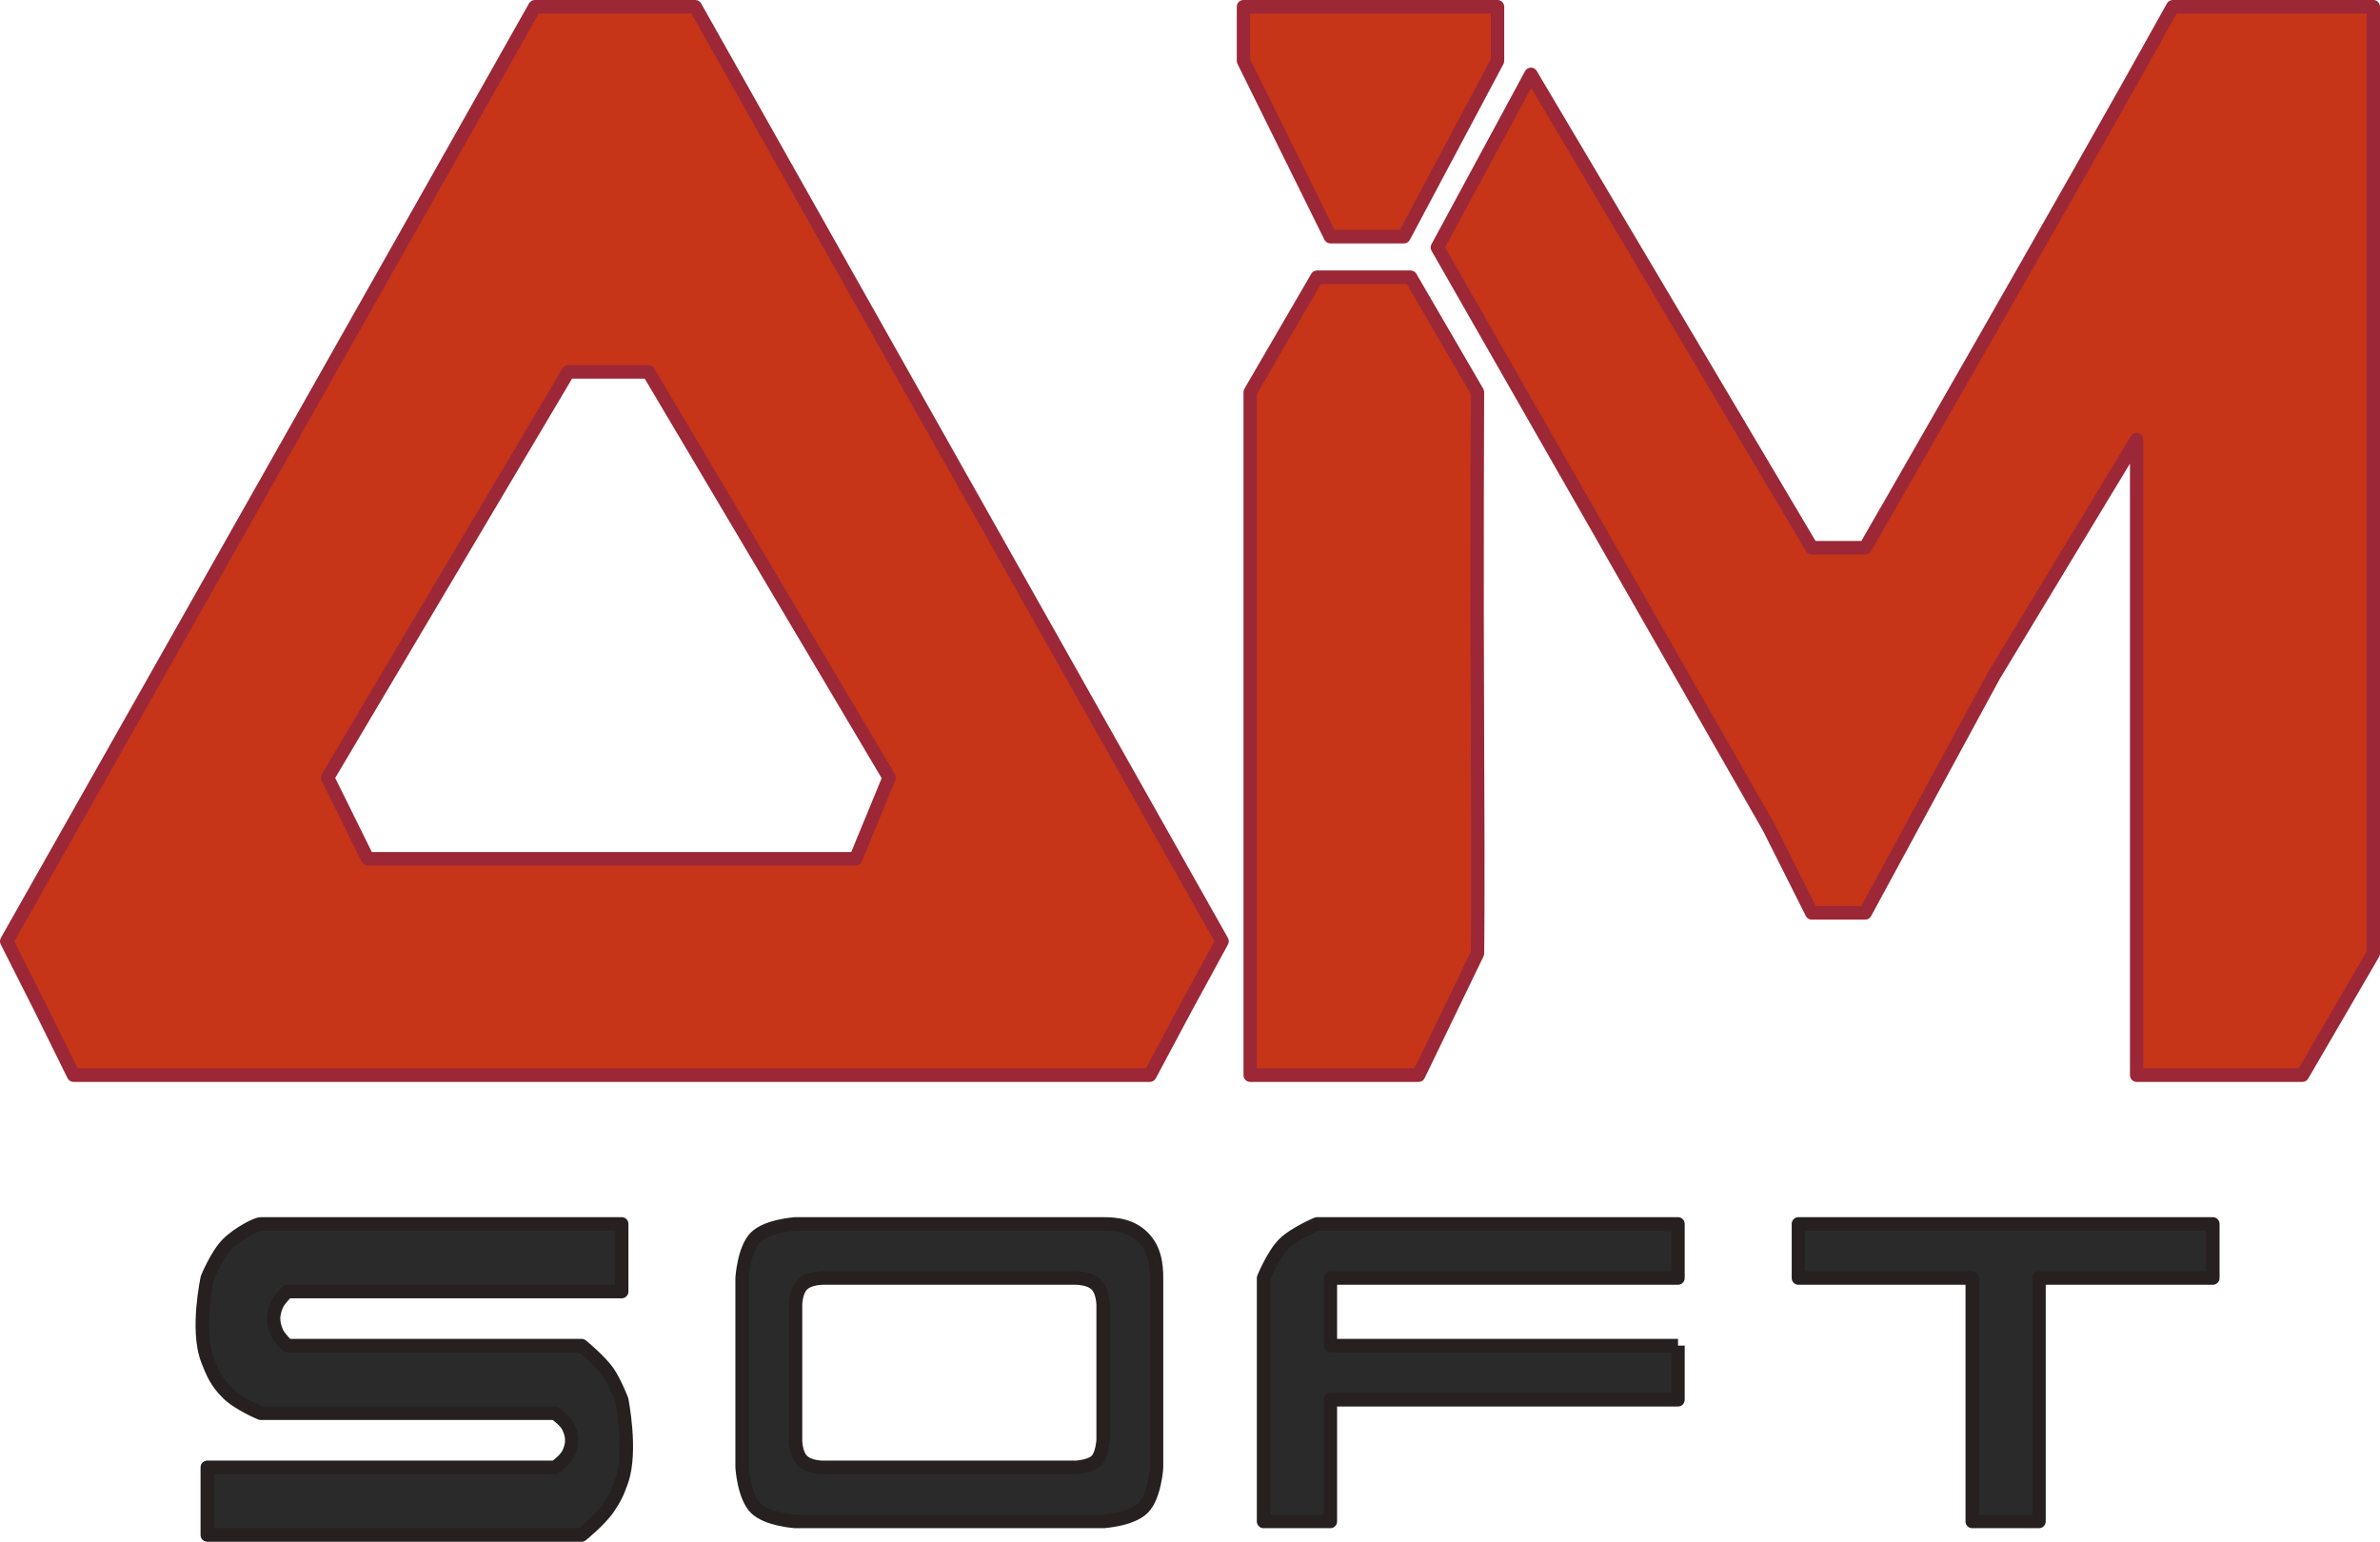
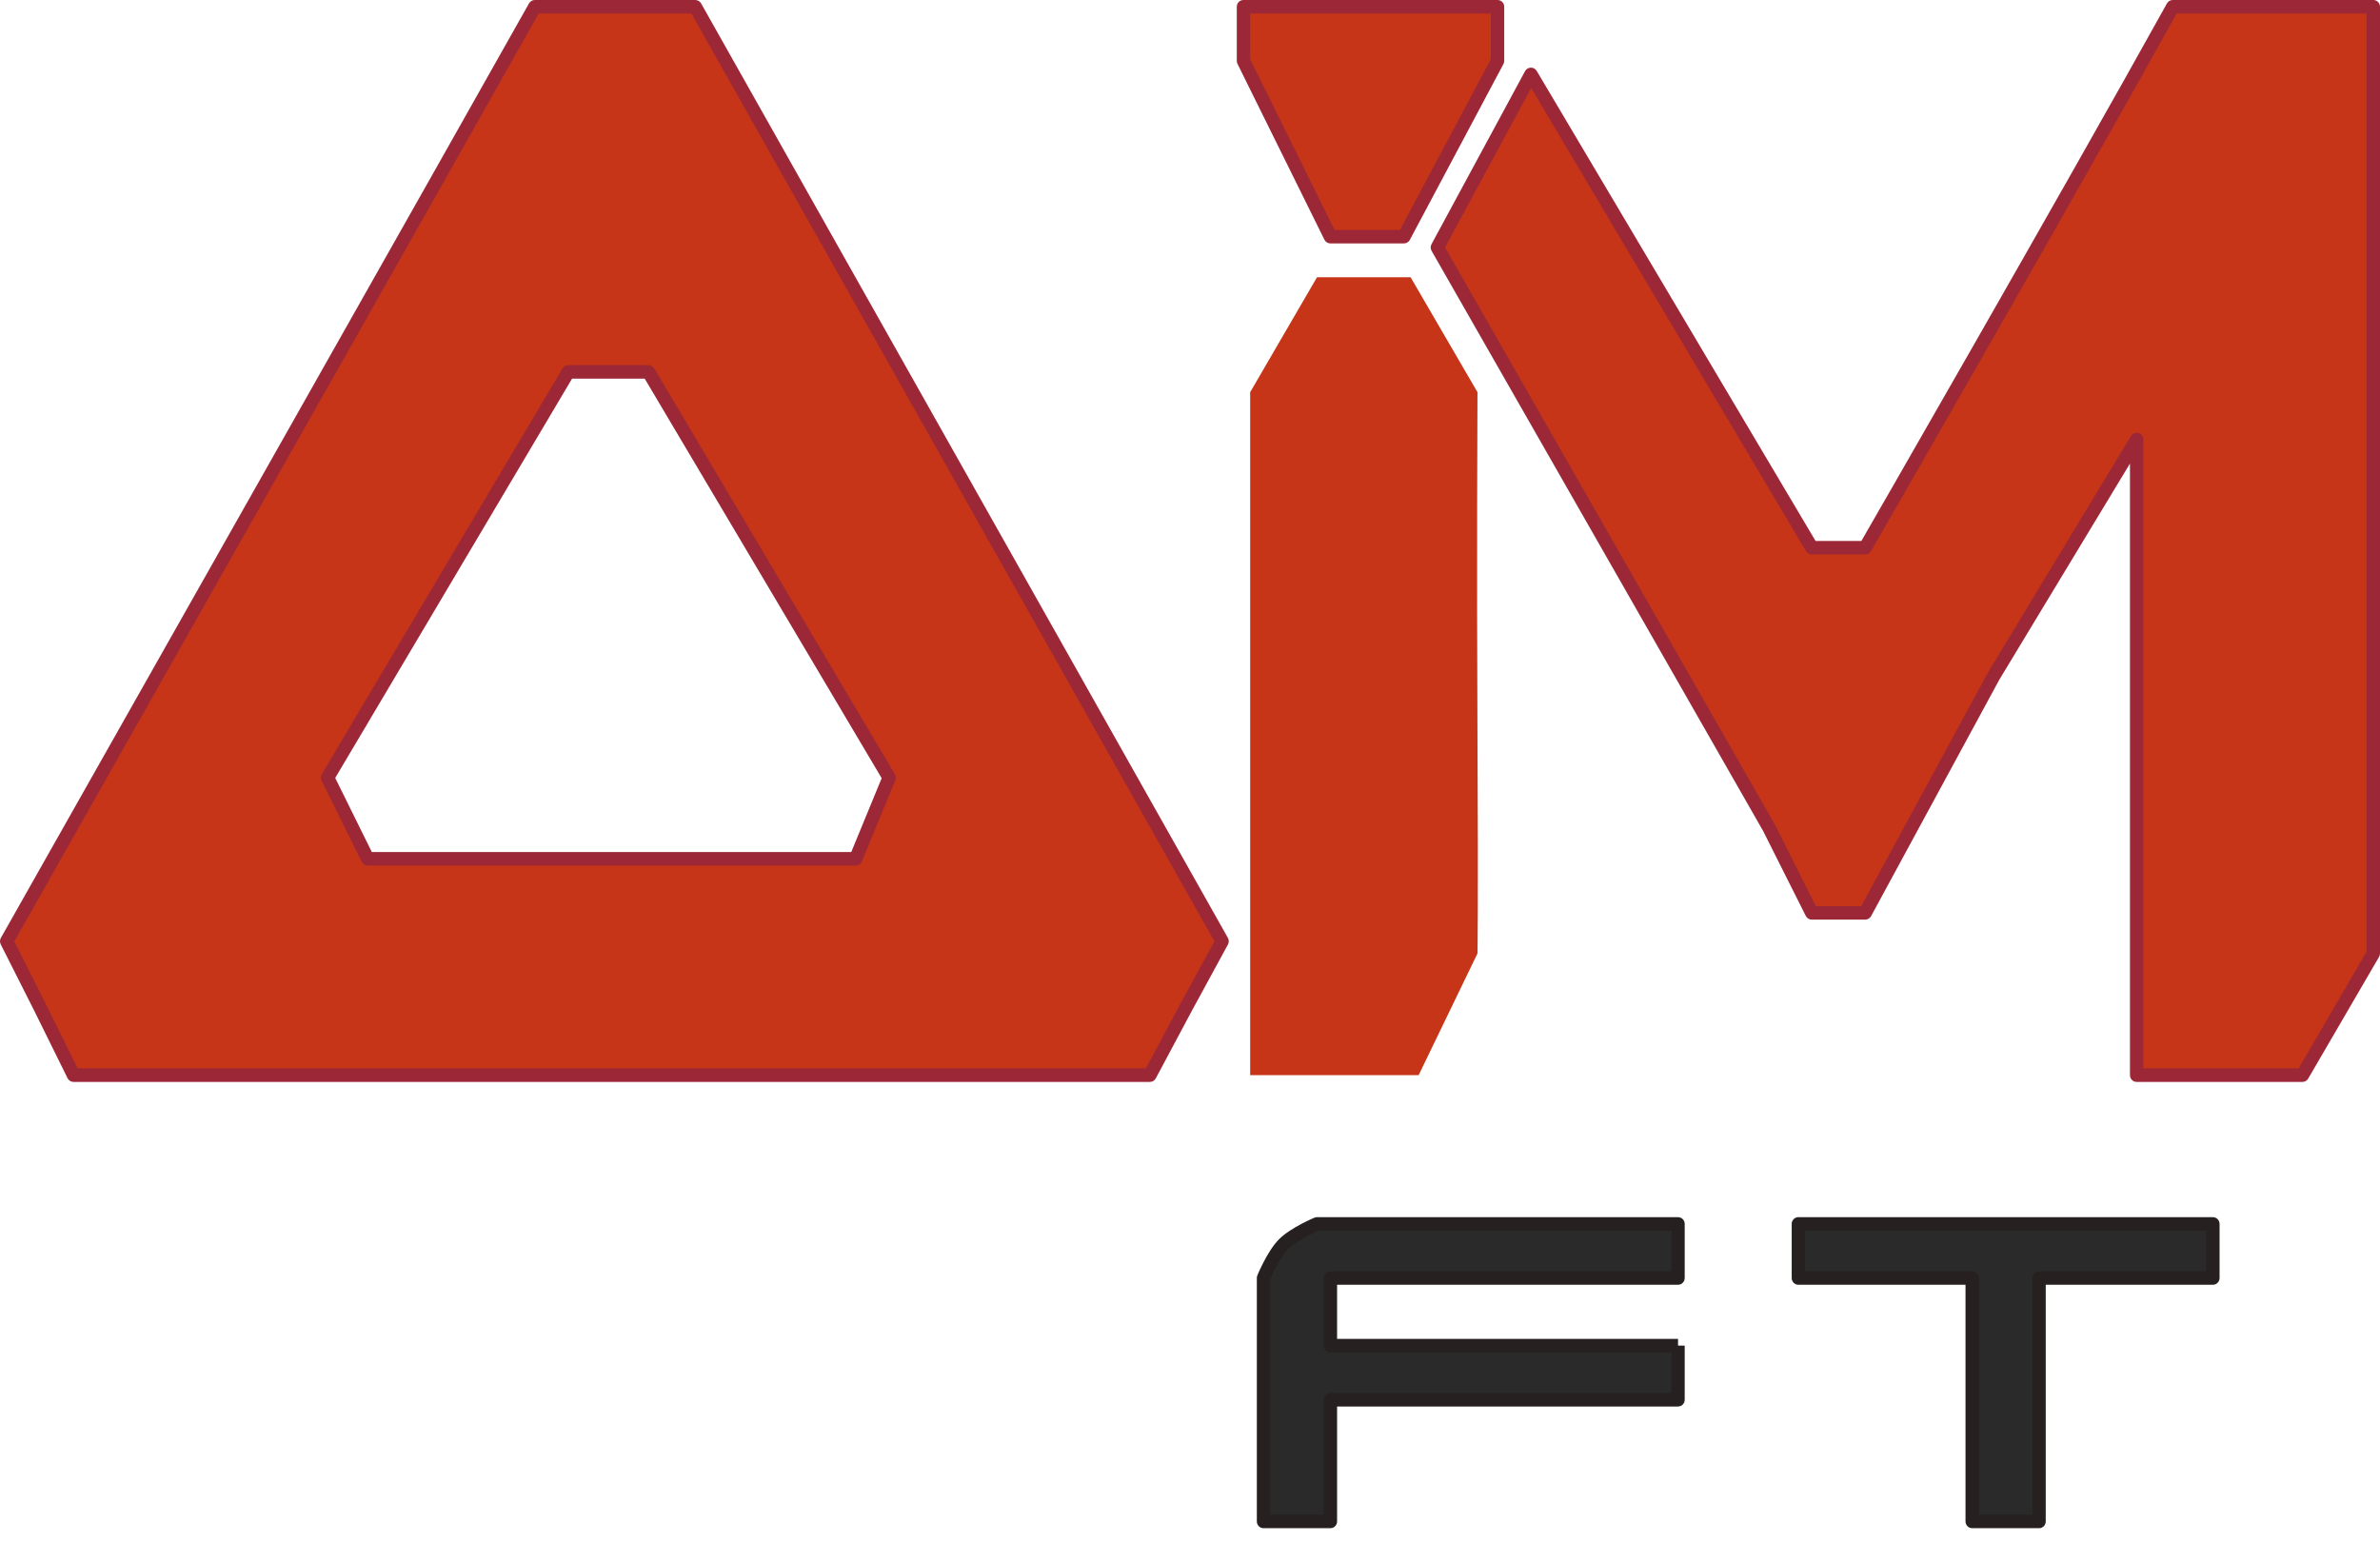
<svg xmlns="http://www.w3.org/2000/svg" width="71" height="46" viewBox="0 0 71 46" fill="none">
  <path d="M15.955 0.202C14.918 2.058 0.199 28.084 0.199 28.084L1.197 30.061L2.194 32.079H18.268H34.303L35.38 30.061L36.457 28.084L20.742 0.202H18.348H15.955ZM26.525 23.202L25.528 25.623H10.969L9.772 23.202L16.952 11.096H19.346L26.525 23.202Z" fill="#C63518" />
  <path fill-rule="evenodd" clip-rule="evenodd" d="M2.015 32.169C2.049 32.237 2.118 32.281 2.194 32.281H34.303C34.377 32.281 34.444 32.24 34.479 32.175L35.555 30.159L35.556 30.157L36.632 28.181C36.666 28.12 36.665 28.045 36.631 27.984L20.915 0.102C20.879 0.039 20.813 -1.90735e-05 20.741 -1.90735e-05H15.955C15.883 -1.90735e-05 15.817 0.039 15.781 0.102C15.263 1.03 11.325 8 7.515 14.739C5.611 18.108 3.738 21.419 2.342 23.888L0.026 27.984C0.026 27.984 0.026 27.984 0.199 28.084L0.026 27.984C-0.007 28.043 -0.009 28.115 0.022 28.176L1.019 30.152L2.015 32.169ZM0.426 28.09L2.688 24.089C4.085 21.62 5.957 18.308 7.861 14.939C11.553 8.408 15.368 1.658 16.071 0.403H20.626L36.229 28.086L35.206 29.964L35.205 29.965L34.184 31.877H2.317L1.374 29.97L0.426 28.09ZM10.791 25.713C10.824 25.781 10.893 25.825 10.969 25.825H25.528C25.609 25.825 25.681 25.776 25.712 25.7L26.709 23.279C26.734 23.22 26.729 23.153 26.696 23.098L19.517 10.993C19.48 10.932 19.416 10.895 19.346 10.895H16.952C16.882 10.895 16.817 10.932 16.781 10.993L9.601 23.098C9.566 23.157 9.564 23.23 9.594 23.292L10.791 25.713ZM11.092 25.421L10 23.211L17.065 11.298H19.233L26.302 23.218L25.395 25.421H11.092Z" fill="#9B2737" />
  <path d="M37.096 0.202V1.816L39.688 7.061H40.885H41.882L44.674 1.816V0.202H40.885L37.096 0.202Z" fill="#C63518" />
  <path fill-rule="evenodd" clip-rule="evenodd" d="M39.51 7.152C39.544 7.22 39.613 7.263 39.688 7.263H41.882C41.955 7.263 42.023 7.222 42.058 7.157L44.85 1.911C44.865 1.882 44.874 1.849 44.874 1.816V0.202C44.874 0.09 44.784 -4.29153e-05 44.674 -4.29153e-05L37.096 -3.05176e-05C36.985 -3.05176e-05 36.896 0.09 36.896 0.202V1.816C36.896 1.847 36.903 1.878 36.917 1.906L39.51 7.152ZM39.812 6.86L37.295 1.768V0.403L44.475 0.403V1.765L41.763 6.86H39.812Z" fill="#9B2737" />
  <path d="M64.818 0.202C61.706 5.81 55.643 16.342 55.643 16.342H54.048L45.671 2.219L42.879 7.384L47.107 14.768L52.772 24.695L54.048 27.237H55.643L59.473 20.175L63.741 13.114V22.596V32.079H66.333H68.687L70.801 28.447V13.921V0.202H67.729H64.818Z" fill="#C63518" />
  <path fill-rule="evenodd" clip-rule="evenodd" d="M63.541 32.079C63.541 32.19 63.63 32.281 63.74 32.281H68.686C68.757 32.281 68.823 32.243 68.858 32.181L70.972 28.55C70.99 28.519 71 28.483 71 28.447V0.202C71 0.09 70.911 -3.43323e-05 70.801 -3.43323e-05H64.817C64.745 -3.43323e-05 64.679 0.039 64.644 0.103C63.089 2.906 60.796 6.94 58.891 10.274C57.939 11.941 57.084 13.433 56.467 14.508C56.158 15.045 55.909 15.478 55.737 15.777L55.529 16.14H54.161L45.842 2.115C45.806 2.053 45.739 2.016 45.667 2.018C45.596 2.019 45.531 2.059 45.496 2.122L42.704 7.287C42.671 7.349 42.672 7.424 42.707 7.485L52.596 24.791L53.87 27.328C53.904 27.396 53.973 27.439 54.048 27.439H55.643C55.716 27.439 55.783 27.398 55.818 27.334L59.645 20.277L63.541 13.831V32.079ZM55.643 16.342C55.816 16.444 55.816 16.444 55.816 16.444L56.082 15.98C56.254 15.681 56.503 15.248 56.812 14.71C57.429 13.635 58.284 12.143 59.236 10.476C61.118 7.183 63.379 3.204 64.934 0.403H70.601V28.392L68.573 31.877H63.94V13.114C63.94 13.024 63.88 12.944 63.794 12.92C63.709 12.895 63.617 12.932 63.57 13.009L59.302 20.07C59.301 20.072 59.301 20.073 59.3 20.074C59.299 20.076 59.298 20.077 59.298 20.078L55.525 27.035H54.17L52.949 24.603C52.947 24.6 52.946 24.597 52.944 24.594L43.108 7.381L45.679 2.625L53.877 16.446C53.913 16.507 53.978 16.544 54.048 16.544H55.643C55.714 16.544 55.78 16.506 55.816 16.444L55.643 16.342Z" fill="#9B2737" />
  <path d="M39.289 8.272L37.295 11.702C37.295 11.702 37.295 15.23 37.295 22.032V32.079H39.808H42.321L44.076 28.447C44.076 28.447 44.102 27.068 44.076 22.032C44.05 16.995 44.076 11.702 44.076 11.702L42.081 8.272H39.289Z" fill="#C63518" />
-   <path fill-rule="evenodd" clip-rule="evenodd" d="M37.096 32.079C37.096 32.19 37.185 32.281 37.295 32.281H42.321C42.397 32.281 42.467 32.237 42.5 32.167L44.255 28.536C44.268 28.509 44.275 28.48 44.275 28.451L44.275 28.447L44.276 28.434L44.276 28.381C44.277 28.333 44.278 28.259 44.279 28.155C44.281 27.947 44.283 27.616 44.285 27.129C44.288 26.154 44.288 24.549 44.275 22.03C44.263 19.513 44.263 16.931 44.266 14.978C44.267 14.002 44.27 13.183 44.272 12.608C44.273 12.321 44.274 12.094 44.274 11.94L44.275 11.703C44.275 11.703 44.275 11.703 44.076 11.702L44.275 11.703C44.276 11.667 44.266 11.631 44.248 11.599L42.253 8.17C42.218 8.108 42.152 8.07 42.081 8.07H39.289C39.219 8.07 39.153 8.108 39.117 8.17L37.123 11.599C37.105 11.63 37.096 11.666 37.096 11.702H37.295C37.096 11.702 37.096 11.702 37.096 11.702V32.079ZM37.495 11.757L39.404 8.474H41.968L43.876 11.756L43.875 11.938C43.875 12.093 43.874 12.319 43.873 12.607C43.871 13.182 43.868 14.001 43.867 14.978C43.864 16.931 43.864 19.514 43.877 22.033C43.889 24.55 43.889 26.154 43.886 27.127C43.885 27.614 43.882 27.944 43.88 28.151C43.879 28.255 43.878 28.328 43.878 28.375L43.877 28.399L42.196 31.877H37.495V11.757Z" fill="#9B2737" />
-   <path d="M7.778 36.517C7.653 36.517 7.102 36.798 6.781 37.123C6.46 37.448 6.183 38.132 6.183 38.132C6.183 38.132 5.848 39.67 6.183 40.553C6.345 40.982 6.46 41.236 6.781 41.561C7.102 41.886 7.778 42.167 7.778 42.167H12.565H16.553C16.553 42.167 16.854 42.371 16.952 42.57C17.091 42.852 17.091 43.095 16.952 43.377C16.854 43.577 16.553 43.781 16.553 43.781H11.368H6.183V45.798H11.966H17.351C17.351 45.798 17.898 45.358 18.149 44.991C18.347 44.702 18.432 44.516 18.548 44.184C18.859 43.293 18.548 41.763 18.548 41.763C18.548 41.763 18.347 41.246 18.149 40.956C17.898 40.59 17.351 40.149 17.351 40.149H12.565H8.576C8.576 40.149 8.337 39.93 8.257 39.746C8.131 39.457 8.131 39.227 8.257 38.939C8.337 38.754 8.576 38.535 8.576 38.535H12.565H18.548V36.517H13.163C13.163 36.517 7.977 36.517 7.778 36.517Z" fill="#2A2A2A" />
-   <path fill-rule="evenodd" clip-rule="evenodd" d="M5.983 45.798C5.983 45.91 6.072 46 6.183 46H17.351C17.396 46 17.44 45.984 17.475 45.956L17.351 45.798C17.475 45.956 17.475 45.956 17.475 45.956L17.477 45.954L17.483 45.95L17.501 45.935C17.517 45.922 17.541 45.902 17.569 45.878C17.626 45.83 17.704 45.761 17.791 45.681C17.961 45.523 18.174 45.309 18.313 45.106C18.523 44.799 18.615 44.597 18.736 44.251C18.906 43.763 18.902 43.121 18.863 42.623C18.843 42.37 18.813 42.146 18.788 41.985C18.776 41.904 18.765 41.839 18.757 41.794C18.753 41.772 18.749 41.754 18.747 41.742L18.744 41.728L18.743 41.724L18.743 41.723L18.743 41.723C18.743 41.722 18.743 41.722 18.548 41.763L18.733 41.689L18.733 41.689L18.733 41.688L18.731 41.683L18.724 41.665C18.718 41.649 18.709 41.627 18.697 41.6C18.675 41.545 18.643 41.47 18.604 41.384C18.528 41.217 18.422 41.002 18.313 40.841C18.174 40.639 17.961 40.424 17.791 40.267C17.704 40.186 17.626 40.118 17.569 40.069C17.541 40.045 17.517 40.026 17.501 40.013L17.483 39.997L17.477 39.993L17.476 39.992L17.476 39.992C17.476 39.991 17.475 39.991 17.351 40.149L17.476 39.992C17.44 39.963 17.396 39.947 17.351 39.947H8.656C8.638 39.929 8.617 39.906 8.594 39.881C8.527 39.806 8.466 39.725 8.439 39.664C8.385 39.539 8.362 39.437 8.362 39.342C8.362 39.247 8.385 39.145 8.439 39.02C8.466 38.959 8.527 38.878 8.594 38.803C8.617 38.778 8.638 38.755 8.656 38.737H18.548C18.658 38.737 18.747 38.647 18.747 38.535V36.517C18.747 36.406 18.658 36.316 18.548 36.316H13.163V36.517V36.719H18.348V38.333H8.576C8.526 38.333 8.479 38.352 8.442 38.386L8.576 38.535C8.442 38.386 8.442 38.386 8.442 38.386L8.441 38.387L8.438 38.389L8.429 38.398C8.421 38.405 8.411 38.415 8.398 38.428C8.372 38.453 8.337 38.489 8.299 38.532C8.227 38.612 8.128 38.733 8.074 38.857C8.003 39.02 7.963 39.178 7.963 39.342C7.963 39.507 8.003 39.664 8.074 39.827C8.128 39.951 8.227 40.072 8.299 40.152C8.337 40.195 8.372 40.231 8.398 40.256C8.411 40.269 8.421 40.279 8.429 40.286L8.438 40.295L8.441 40.297L8.441 40.298L8.442 40.299C8.442 40.299 8.442 40.299 8.576 40.149L8.442 40.299C8.479 40.332 8.526 40.351 8.576 40.351H17.28C17.29 40.359 17.3 40.368 17.312 40.378C17.366 40.424 17.44 40.488 17.521 40.564C17.687 40.718 17.873 40.907 17.985 41.071C18.073 41.2 18.167 41.389 18.241 41.552C18.278 41.633 18.308 41.704 18.329 41.756C18.34 41.781 18.348 41.802 18.354 41.816L18.356 41.821C18.358 41.831 18.361 41.847 18.364 41.867C18.372 41.909 18.383 41.971 18.394 42.047C18.418 42.201 18.447 42.415 18.466 42.655C18.504 43.145 18.5 43.714 18.36 44.117C18.248 44.436 18.171 44.604 17.985 44.876C17.873 45.04 17.687 45.229 17.521 45.383C17.44 45.459 17.366 45.524 17.312 45.569C17.3 45.579 17.29 45.588 17.28 45.596H6.382V43.983H16.553C16.593 43.983 16.632 43.971 16.665 43.948L16.553 43.781C16.665 43.948 16.665 43.948 16.665 43.948L16.665 43.948L16.666 43.947L16.67 43.945L16.681 43.937C16.691 43.93 16.704 43.92 16.721 43.908C16.753 43.883 16.798 43.849 16.846 43.807C16.936 43.728 17.062 43.605 17.131 43.467C17.211 43.305 17.256 43.143 17.256 42.974C17.256 42.804 17.211 42.642 17.131 42.48C17.062 42.342 16.936 42.219 16.846 42.141C16.798 42.099 16.753 42.064 16.721 42.04C16.704 42.027 16.691 42.018 16.681 42.011L16.67 42.003L16.666 42L16.665 42L16.665 41.999C16.665 41.999 16.665 41.999 16.553 42.167L16.665 41.999C16.632 41.977 16.593 41.965 16.553 41.965H7.819C7.801 41.957 7.778 41.947 7.75 41.934C7.684 41.904 7.593 41.86 7.492 41.807C7.286 41.698 7.06 41.558 6.922 41.419C6.63 41.123 6.527 40.9 6.369 40.48C6.219 40.085 6.214 39.519 6.256 39.028C6.276 38.787 6.307 38.573 6.332 38.419C6.345 38.342 6.356 38.28 6.365 38.238C6.368 38.218 6.372 38.203 6.374 38.192L6.378 38.181C6.386 38.163 6.398 38.136 6.412 38.103C6.442 38.036 6.485 37.944 6.538 37.843C6.646 37.634 6.784 37.405 6.922 37.266C7.065 37.12 7.267 36.98 7.451 36.874C7.542 36.822 7.626 36.78 7.691 36.753C7.724 36.739 7.75 36.729 7.769 36.724C7.778 36.721 7.783 36.72 7.785 36.719H13.163C13.163 36.719 13.163 36.719 13.163 36.517C13.163 36.316 13.163 36.316 13.163 36.316H7.778C7.733 36.316 7.688 36.327 7.656 36.337C7.619 36.348 7.579 36.363 7.538 36.38C7.455 36.415 7.357 36.464 7.255 36.523C7.052 36.639 6.818 36.8 6.64 36.98C6.457 37.166 6.296 37.441 6.185 37.656C6.128 37.765 6.081 37.865 6.049 37.936C6.033 37.972 6.02 38.002 6.012 38.022C6.007 38.032 6.004 38.04 6.002 38.046L5.999 38.052L5.998 38.054L5.998 38.055C5.998 38.055 5.998 38.055 6.183 38.132C5.988 38.088 5.988 38.088 5.988 38.088L5.988 38.089L5.987 38.09L5.987 38.094L5.984 38.108C5.981 38.12 5.978 38.138 5.973 38.161C5.964 38.206 5.952 38.271 5.939 38.352C5.912 38.514 5.88 38.74 5.858 38.994C5.816 39.493 5.812 40.138 5.996 40.625C6.162 41.064 6.289 41.35 6.64 41.704C6.823 41.889 7.095 42.052 7.307 42.165C7.416 42.222 7.514 42.269 7.585 42.301C7.621 42.318 7.649 42.331 7.67 42.339C7.68 42.344 7.688 42.347 7.693 42.349L7.7 42.352L7.702 42.353L7.702 42.353C7.702 42.353 7.702 42.353 7.778 42.167L7.702 42.353C7.726 42.363 7.752 42.368 7.778 42.368H16.489C16.515 42.388 16.55 42.415 16.586 42.447C16.67 42.52 16.744 42.599 16.774 42.66C16.833 42.78 16.857 42.88 16.857 42.974C16.857 43.067 16.833 43.167 16.774 43.287C16.744 43.348 16.67 43.427 16.586 43.501C16.55 43.532 16.515 43.559 16.489 43.579H6.183C6.072 43.579 5.983 43.669 5.983 43.781V45.798ZM6.183 38.132L5.988 38.088C5.99 38.077 5.994 38.066 5.998 38.055L6.183 38.132ZM18.548 41.763L18.733 41.689C18.738 41.7 18.741 41.711 18.743 41.723L18.548 41.763Z" fill="#262020" />
-   <path d="M23.733 36.517C23.733 36.517 22.885 36.569 22.537 36.921C22.188 37.273 22.138 38.132 22.138 38.132V43.781C22.138 43.781 22.188 44.639 22.537 44.991C22.885 45.343 23.733 45.395 23.733 45.395H28.431H32.907C32.907 45.395 33.756 45.343 34.104 44.991C34.452 44.639 34.503 43.781 34.503 43.781C34.503 43.781 34.503 38.535 34.503 38.132C34.503 37.728 34.452 37.273 34.104 36.921C33.756 36.569 33.306 36.517 32.907 36.517C32.508 36.517 28.469 36.517 28.469 36.517H23.733ZM32.109 38.132C32.109 38.132 32.508 38.132 32.708 38.333C32.907 38.535 32.907 38.939 32.907 38.939V42.974C32.907 42.974 32.882 43.403 32.708 43.579C32.534 43.755 32.109 43.781 32.109 43.781H24.531C24.531 43.781 24.132 43.781 23.933 43.579C23.733 43.377 23.733 42.974 23.733 42.974V38.939C23.733 38.939 23.733 38.535 23.933 38.333C24.132 38.132 24.531 38.132 24.531 38.132H28.32H32.109Z" fill="#2A2A2A" />
-   <path fill-rule="evenodd" clip-rule="evenodd" d="M23.721 45.596C23.725 45.596 23.729 45.596 23.733 45.596H32.907C32.911 45.596 32.915 45.596 32.919 45.596L32.907 45.395C32.919 45.596 32.919 45.596 32.919 45.596L32.92 45.596L32.92 45.596L32.923 45.596L32.931 45.595C32.938 45.595 32.949 45.594 32.962 45.593C32.987 45.591 33.024 45.587 33.069 45.581C33.159 45.571 33.282 45.552 33.418 45.522C33.677 45.465 34.027 45.354 34.245 45.134C34.463 44.913 34.572 44.559 34.629 44.297C34.659 44.16 34.677 44.035 34.688 43.944C34.693 43.899 34.696 43.862 34.699 43.836C34.7 43.822 34.701 43.812 34.701 43.805L34.702 43.796L34.702 43.794L34.702 43.793C34.702 43.793 34.702 43.793 34.503 43.781C34.702 43.781 34.702 43.781 34.702 43.781V38.132C34.702 37.717 34.652 37.191 34.245 36.778C33.837 36.366 33.317 36.316 32.907 36.316H28.47C28.47 36.316 28.469 36.316 28.469 36.517C28.469 36.719 28.469 36.719 28.469 36.719H32.907C33.295 36.719 33.674 36.771 33.963 37.064C34.252 37.356 34.303 37.739 34.303 38.132V43.774L34.303 43.776C34.303 43.781 34.302 43.79 34.301 43.801C34.299 43.823 34.296 43.856 34.291 43.896C34.282 43.978 34.266 44.089 34.239 44.211C34.184 44.465 34.093 44.717 33.963 44.849C33.833 44.98 33.584 45.072 33.332 45.128C33.212 45.155 33.102 45.171 33.022 45.181C32.981 45.186 32.949 45.189 32.927 45.191C32.916 45.192 32.908 45.192 32.903 45.193L32.901 45.193H23.74L23.738 45.193C23.733 45.192 23.724 45.192 23.713 45.191C23.691 45.189 23.659 45.186 23.619 45.181C23.538 45.171 23.428 45.155 23.308 45.128C23.056 45.072 22.808 44.98 22.677 44.849C22.547 44.717 22.457 44.465 22.401 44.211C22.375 44.089 22.359 43.978 22.349 43.896C22.344 43.856 22.341 43.823 22.339 43.801C22.338 43.79 22.338 43.781 22.337 43.776L22.337 43.774V38.138L22.337 38.136C22.338 38.131 22.338 38.122 22.339 38.111C22.341 38.089 22.344 38.056 22.349 38.016C22.359 37.935 22.375 37.823 22.401 37.702C22.457 37.447 22.547 37.196 22.677 37.064C22.808 36.932 23.056 36.84 23.308 36.784C23.428 36.758 23.538 36.741 23.619 36.731C23.659 36.727 23.691 36.723 23.713 36.721C23.724 36.72 23.733 36.72 23.738 36.719L23.74 36.719H28.469L28.469 36.517L28.47 36.316H23.733C23.729 36.316 23.725 36.316 23.721 36.316L23.733 36.517C23.721 36.316 23.721 36.316 23.721 36.316L23.721 36.316L23.72 36.316L23.718 36.316L23.709 36.317C23.702 36.318 23.692 36.318 23.679 36.319C23.653 36.322 23.616 36.325 23.571 36.331C23.482 36.342 23.358 36.36 23.223 36.39C22.963 36.448 22.613 36.558 22.395 36.778C22.178 36.999 22.069 37.353 22.012 37.615C21.982 37.752 21.964 37.877 21.953 37.968C21.948 38.013 21.944 38.05 21.942 38.077C21.941 38.09 21.94 38.1 21.939 38.107L21.939 38.116L21.939 38.118L21.939 38.119C21.939 38.119 21.939 38.12 22.138 38.132L21.939 38.12C21.938 38.123 21.938 38.127 21.938 38.132V43.781C21.938 43.785 21.938 43.789 21.939 43.793L22.138 43.781C21.939 43.793 21.939 43.793 21.939 43.793L21.939 43.793L21.939 43.794L21.939 43.796L21.939 43.805C21.94 43.812 21.941 43.822 21.942 43.836C21.944 43.862 21.948 43.899 21.953 43.944C21.964 44.035 21.982 44.16 22.012 44.297C22.069 44.559 22.178 44.913 22.395 45.134C22.613 45.354 22.963 45.465 23.223 45.522C23.358 45.552 23.482 45.571 23.571 45.581C23.616 45.587 23.653 45.591 23.679 45.593C23.692 45.594 23.702 45.595 23.709 45.595L23.718 45.596L23.72 45.596L23.721 45.596L23.721 45.596C23.721 45.596 23.721 45.596 23.733 45.395L23.721 45.596ZM34.503 43.781L34.702 43.781C34.702 43.785 34.702 43.789 34.702 43.793L34.503 43.781ZM24.531 43.982C24.531 43.982 24.531 43.982 24.531 43.781L24.531 43.982H32.11C32.114 43.982 32.117 43.982 32.121 43.982L32.11 43.781C32.121 43.982 32.121 43.982 32.121 43.982L32.122 43.982L32.124 43.982L32.129 43.982C32.133 43.981 32.138 43.981 32.145 43.98C32.159 43.979 32.179 43.977 32.202 43.974C32.249 43.968 32.314 43.959 32.386 43.943C32.518 43.914 32.718 43.854 32.849 43.722C32.98 43.589 33.039 43.387 33.068 43.254C33.084 43.181 33.093 43.115 33.099 43.067C33.102 43.044 33.103 43.024 33.105 43.01C33.105 43.003 33.106 42.997 33.106 42.993L33.106 42.988L33.106 42.987L33.106 42.986C33.106 42.986 33.106 42.986 32.907 42.974L33.106 42.986C33.107 42.982 33.107 42.978 33.107 42.974V38.939H32.907C33.107 38.939 33.107 38.939 33.107 38.939L33.107 38.938L33.107 38.936L33.107 38.931C33.107 38.926 33.106 38.921 33.106 38.914C33.106 38.9 33.105 38.88 33.103 38.857C33.099 38.81 33.092 38.745 33.078 38.672C33.051 38.534 32.991 38.334 32.849 38.191C32.707 38.047 32.509 37.986 32.373 37.959C32.301 37.944 32.237 37.937 32.19 37.934C32.167 37.932 32.148 37.931 32.134 37.93C32.127 37.93 32.121 37.93 32.117 37.93L32.112 37.93L32.111 37.93L32.11 37.93C32.11 37.93 32.11 37.93 32.11 38.132V37.93H24.531V38.132C24.531 37.93 24.531 37.93 24.531 37.93L24.53 37.93L24.528 37.93L24.523 37.93C24.52 37.93 24.517 37.93 24.512 37.93C24.511 37.93 24.509 37.93 24.506 37.93C24.493 37.931 24.474 37.932 24.45 37.934C24.404 37.937 24.339 37.944 24.267 37.959C24.131 37.986 23.934 38.047 23.791 38.191C23.649 38.334 23.59 38.534 23.562 38.672C23.548 38.745 23.541 38.81 23.537 38.857C23.536 38.88 23.535 38.9 23.534 38.914C23.534 38.921 23.534 38.926 23.534 38.931L23.534 38.936L23.534 38.938L23.534 38.938C23.534 38.938 23.534 38.939 23.733 38.939H23.534V42.974H23.733C23.534 42.974 23.534 42.974 23.534 42.974L23.534 42.974L23.534 42.975L23.534 42.976L23.534 42.981C23.534 42.986 23.534 42.991 23.534 42.998C23.535 43.012 23.536 43.032 23.537 43.055C23.541 43.102 23.548 43.167 23.562 43.24C23.59 43.378 23.649 43.578 23.791 43.722C23.934 43.865 24.131 43.926 24.267 43.953C24.339 43.968 24.404 43.975 24.45 43.979C24.474 43.98 24.493 43.981 24.506 43.982C24.513 43.982 24.519 43.982 24.523 43.982L24.528 43.982L24.53 43.982L24.531 43.982ZM23.933 42.974L23.933 42.975L23.933 42.984C23.933 42.993 23.934 43.007 23.935 43.024C23.938 43.059 23.943 43.108 23.954 43.161C23.976 43.275 24.016 43.378 24.074 43.436C24.131 43.494 24.233 43.535 24.346 43.558C24.398 43.568 24.446 43.574 24.481 43.576C24.498 43.578 24.511 43.578 24.52 43.579L24.53 43.579L24.531 43.579L32.102 43.579L32.111 43.578C32.121 43.577 32.136 43.576 32.155 43.574C32.193 43.569 32.245 43.561 32.301 43.549C32.425 43.521 32.523 43.48 32.567 43.436C32.61 43.392 32.651 43.292 32.678 43.167C32.69 43.11 32.698 43.058 32.703 43.019C32.705 43 32.706 42.985 32.707 42.975L32.708 42.966V38.939V38.939L32.708 38.937L32.708 38.928C32.707 38.919 32.707 38.905 32.705 38.888C32.703 38.853 32.697 38.804 32.687 38.751C32.664 38.637 32.624 38.534 32.567 38.476C32.51 38.418 32.408 38.377 32.295 38.355C32.242 38.344 32.194 38.339 32.16 38.336C32.142 38.334 32.129 38.334 32.12 38.334L32.111 38.333L32.11 38.333H32.109L24.531 38.333C24.532 38.333 24.532 38.333 24.531 38.333L24.531 38.333L24.53 38.333L24.52 38.334C24.511 38.334 24.498 38.334 24.481 38.336C24.446 38.339 24.398 38.344 24.346 38.355C24.233 38.377 24.131 38.418 24.074 38.476C24.016 38.534 23.976 38.637 23.954 38.751C23.943 38.804 23.938 38.853 23.935 38.888C23.934 38.905 23.933 38.919 23.933 38.928L23.933 38.937L23.933 38.939" fill="#262020" />
  <path d="M37.694 38.132L37.694 45.395C37.694 45.395 38.18 45.395 38.492 45.395C38.959 45.395 39.688 45.395 39.688 45.395V41.763H50.059V40.149C50.059 40.149 50.179 40.149 45.073 40.149C39.968 40.149 39.688 40.149 39.688 40.149L39.688 38.132H50.059L50.059 36.517H39.289C39.289 36.517 38.613 36.798 38.292 37.123C37.971 37.448 37.694 38.132 37.694 38.132Z" fill="#2A2A2A" />
  <path fill-rule="evenodd" clip-rule="evenodd" d="M37.694 45.596L39.688 45.596C39.741 45.596 39.792 45.575 39.829 45.537C39.867 45.499 39.888 45.448 39.888 45.395V41.965H50.059C50.169 41.965 50.258 41.875 50.258 41.763V40.149H50.059L50.059 39.947L39.888 39.947L39.888 38.333H50.059C50.169 38.333 50.258 38.243 50.258 38.132L50.258 36.517C50.258 36.464 50.237 36.413 50.2 36.375C50.163 36.337 50.112 36.316 50.059 36.316H39.289C39.263 36.316 39.238 36.321 39.214 36.331L39.289 36.517C39.214 36.331 39.214 36.331 39.214 36.331L39.213 36.331L39.211 36.332L39.205 36.335C39.199 36.337 39.191 36.34 39.181 36.345C39.161 36.354 39.132 36.366 39.096 36.383C39.025 36.415 38.927 36.462 38.819 36.52C38.607 36.632 38.334 36.795 38.151 36.98C37.968 37.166 37.807 37.441 37.696 37.656C37.639 37.765 37.593 37.864 37.56 37.936C37.544 37.972 37.532 38.002 37.523 38.022C37.519 38.032 37.515 38.04 37.513 38.046L37.51 38.052L37.51 38.054L37.509 38.055C37.509 38.055 37.509 38.055 37.694 38.132L37.509 38.055C37.5 38.079 37.494 38.105 37.494 38.132L37.494 45.395C37.494 45.448 37.515 45.499 37.553 45.537C37.59 45.575 37.641 45.596 37.694 45.596ZM37.893 38.173C37.901 38.155 37.911 38.131 37.924 38.103C37.954 38.036 37.997 37.944 38.049 37.843C38.157 37.634 38.295 37.405 38.433 37.265C38.571 37.126 38.797 36.986 39.004 36.877C39.104 36.824 39.195 36.78 39.261 36.75C39.289 36.737 39.312 36.727 39.33 36.719H49.86L49.86 37.93H39.688C39.578 37.93 39.489 38.02 39.489 38.132L39.489 40.149C39.489 40.203 39.51 40.254 39.547 40.292C39.585 40.33 39.635 40.351 39.688 40.351L49.86 40.351V41.561H39.688C39.578 41.561 39.489 41.652 39.489 41.763V45.193L37.893 45.193L37.893 38.173Z" fill="#262020" />
  <path d="M53.649 38.132H56.242H58.834V41.965C58.834 45.354 58.834 45.395 58.834 45.395L60.829 45.395V38.132H63.422H66.014V36.517H59.832H53.649V38.132Z" fill="#2A2A2A" />
  <path fill-rule="evenodd" clip-rule="evenodd" d="M58.693 45.537C58.731 45.575 58.782 45.596 58.834 45.596L60.829 45.596C60.939 45.596 61.028 45.506 61.028 45.395V38.333H66.014C66.124 38.333 66.214 38.243 66.214 38.132V36.517C66.214 36.406 66.124 36.316 66.014 36.316H53.649C53.539 36.316 53.45 36.406 53.45 36.517V38.132C53.45 38.243 53.539 38.333 53.649 38.333H58.635V45.395C58.635 45.448 58.656 45.499 58.693 45.537ZM59.034 45.193V38.132C59.034 38.02 58.944 37.93 58.834 37.93H53.848V36.719H65.815V37.93H60.829C60.719 37.93 60.629 38.02 60.629 38.132V45.193L59.034 45.193Z" fill="#262020" />
</svg>